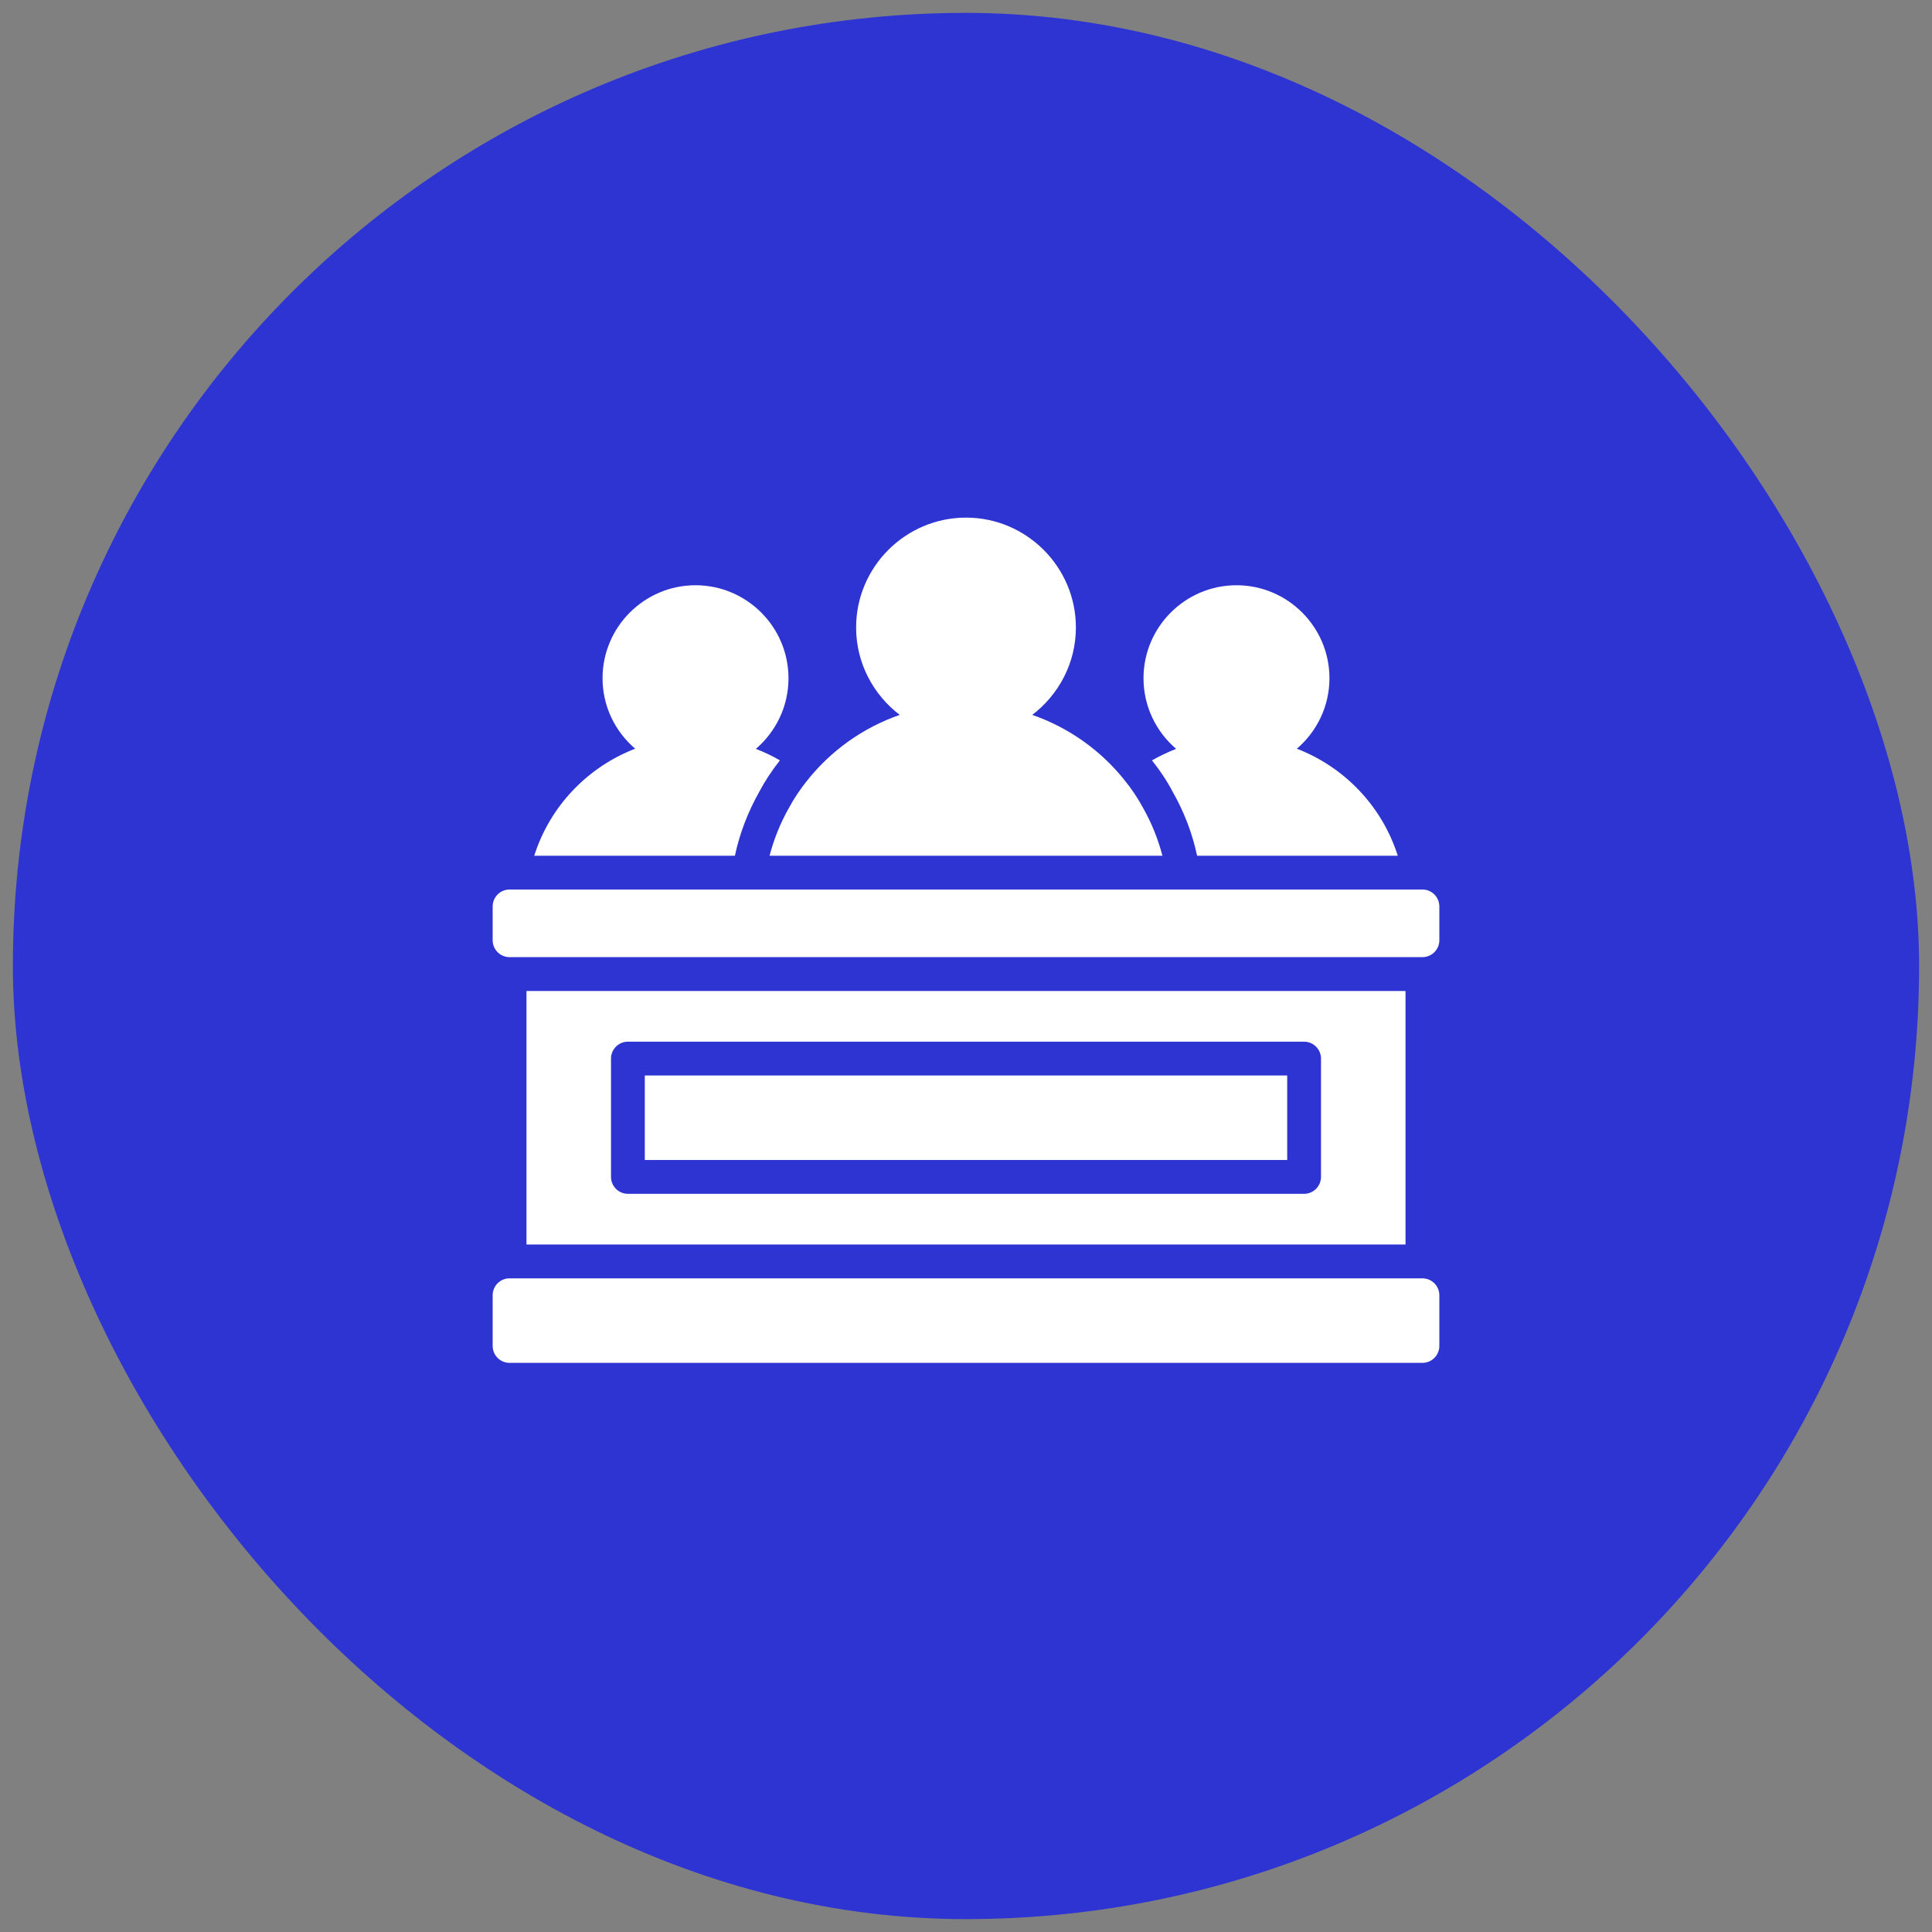
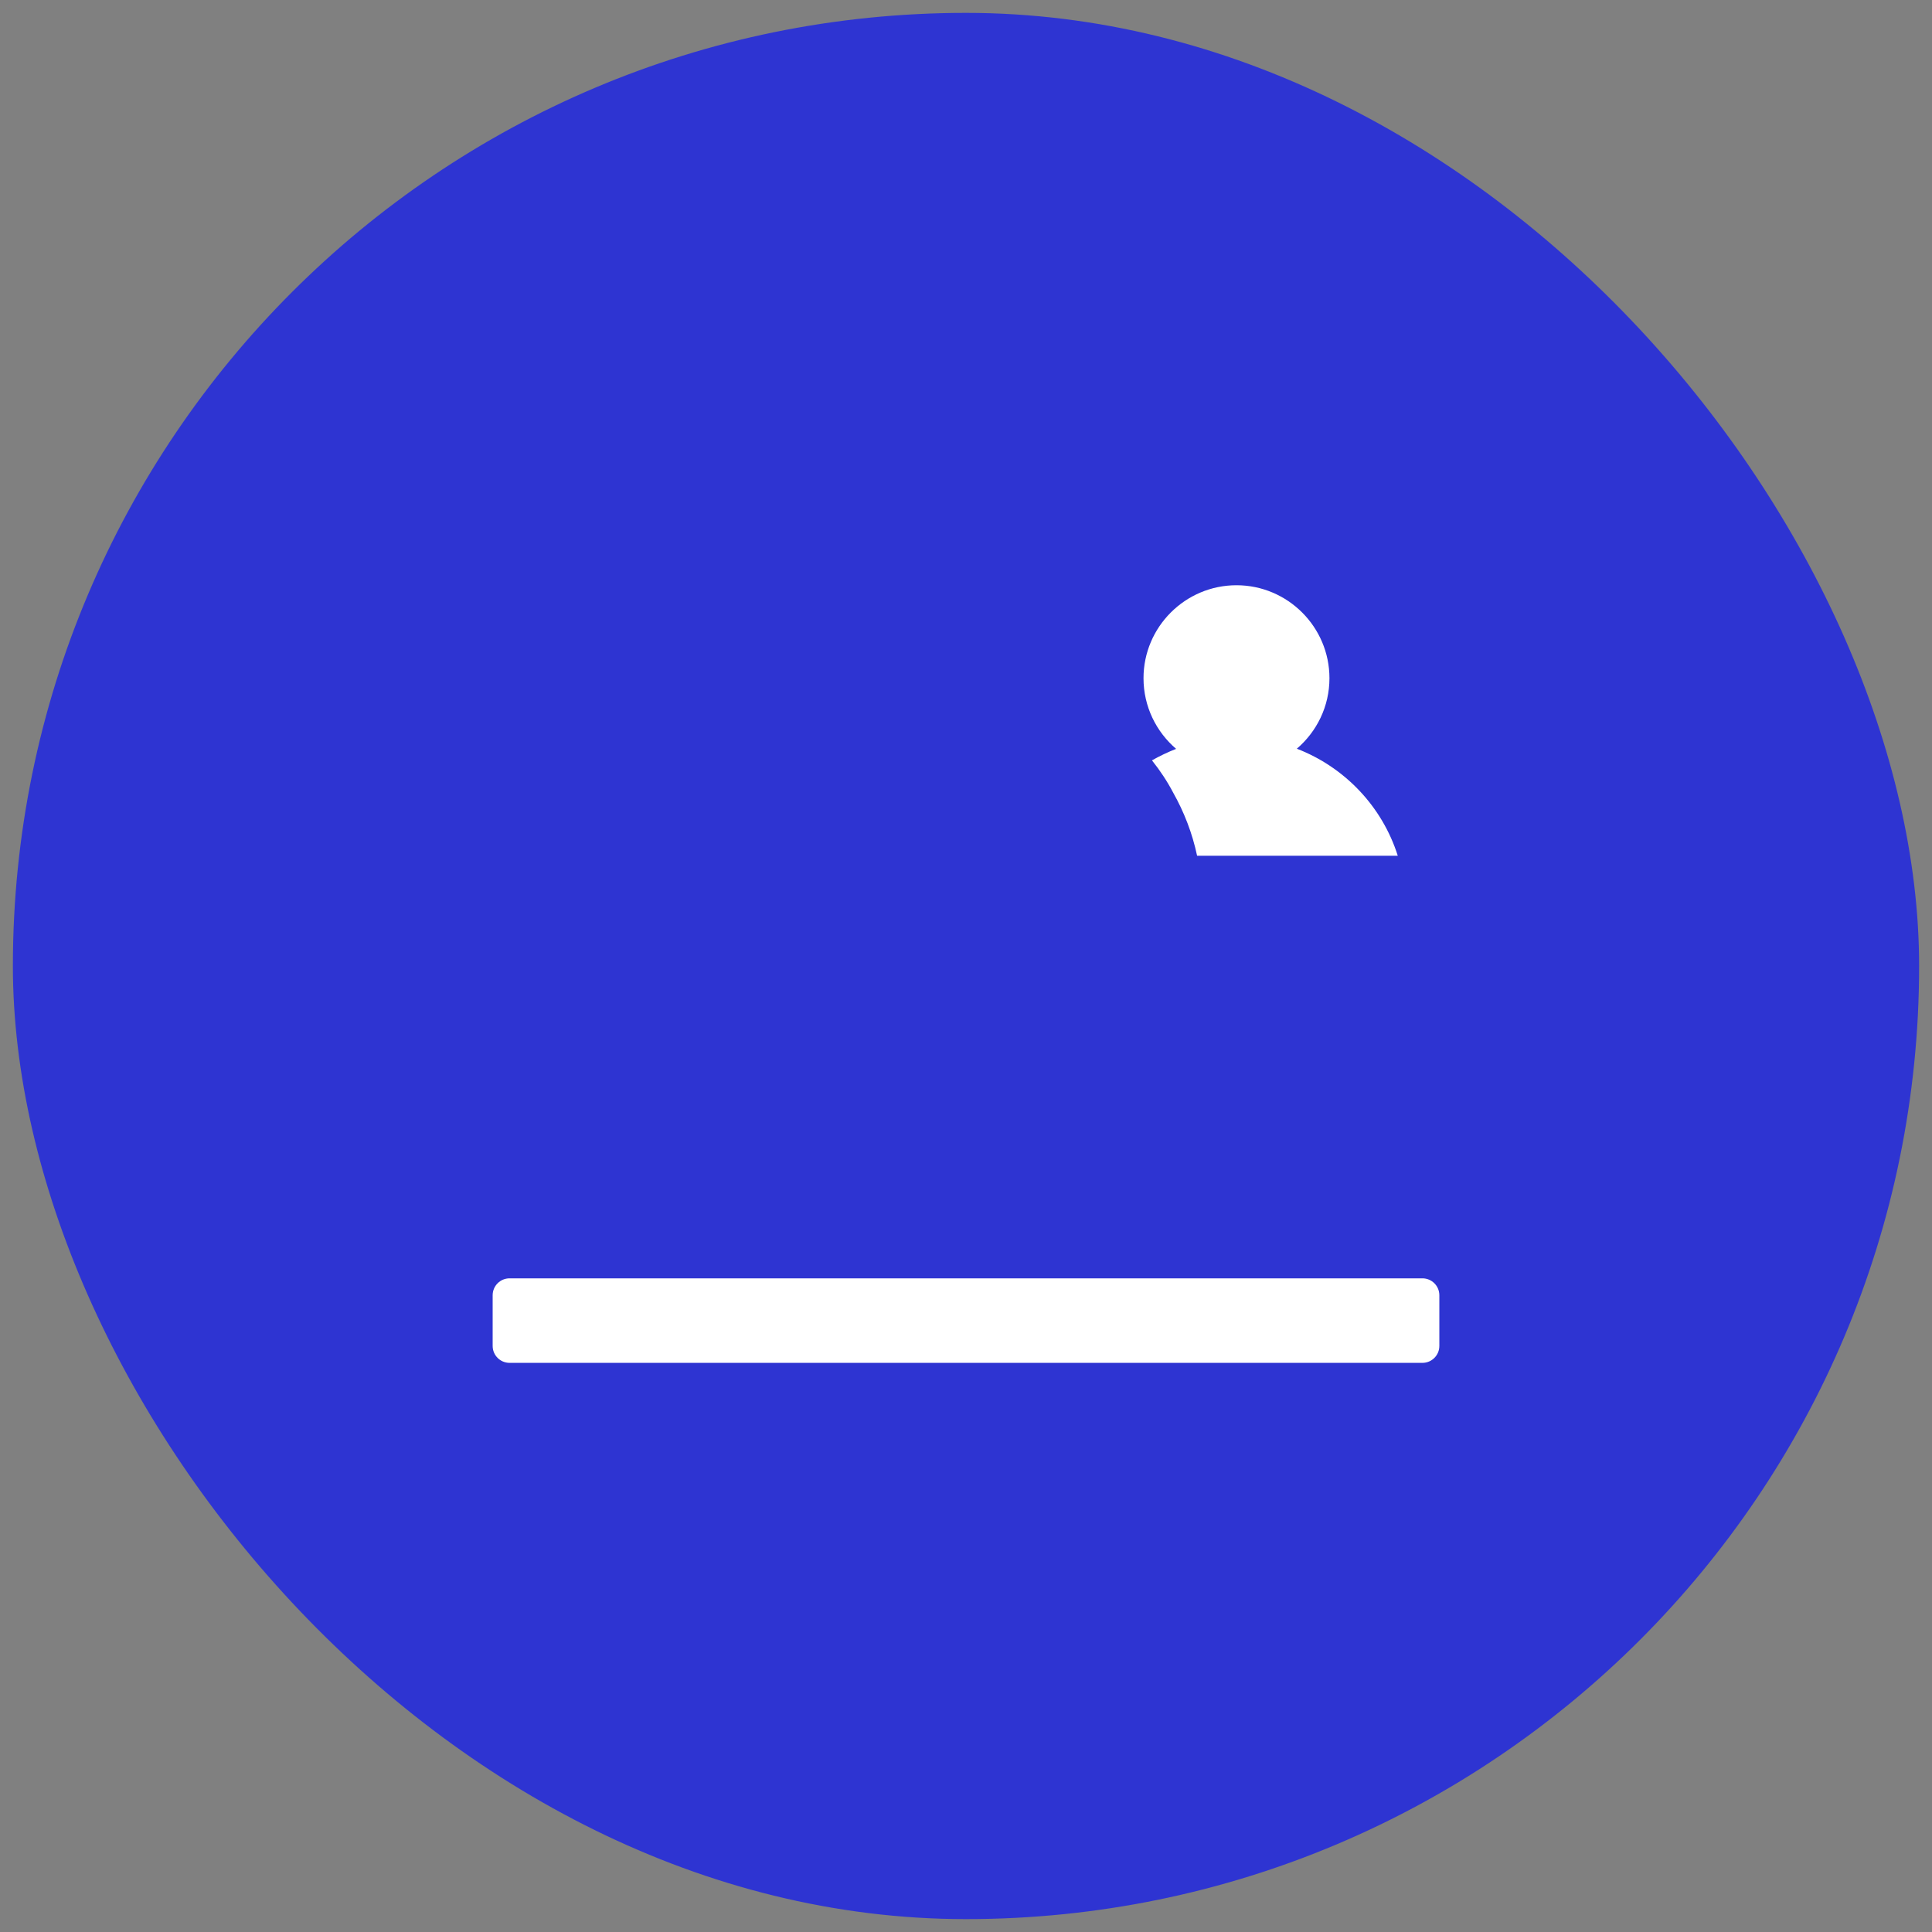
<svg xmlns="http://www.w3.org/2000/svg" width="75" height="75" viewBox="0 0 75 75" fill="none">
  <rect x="0" y="0" width="75" height="75" fill="#808080" stroke="none" />
  <rect x="0.5" y="0.5" width="74" height="74" rx="37" fill="#2E34D2" />
  <path d="M55.219 49.625H19.781C19.419 49.625 19.125 49.919 19.125 50.281V52.25C19.125 52.612 19.419 52.906 19.781 52.906H55.219C55.581 52.906 55.875 52.612 55.875 52.25V50.281C55.875 49.919 55.581 49.625 55.219 49.625Z" fill="white" />
-   <path d="M25.031 41.75H49.969V45.031H25.031V41.75Z" fill="white" />
-   <path d="M20.438 38.469V48.312H54.562V38.469H20.438ZM51.281 45.688C51.281 46.048 50.986 46.344 50.625 46.344H24.375C24.014 46.344 23.719 46.048 23.719 45.688V41.094C23.719 40.733 24.014 40.438 24.375 40.438H50.625C50.986 40.438 51.281 40.733 51.281 41.094V45.688Z" fill="white" />
-   <path d="M55.219 34.531H19.781C19.419 34.531 19.125 34.825 19.125 35.188V36.5C19.125 36.862 19.419 37.156 19.781 37.156H55.219C55.581 37.156 55.875 36.862 55.875 36.5V35.188C55.875 34.825 55.581 34.531 55.219 34.531Z" fill="white" />
  <path d="M45.657 29.071C45.336 29.196 45.021 29.347 44.719 29.517C45.034 29.911 45.316 30.338 45.539 30.764C45.972 31.532 46.287 32.352 46.471 33.219H54.261C53.657 31.309 52.2 29.78 50.343 29.065C51.117 28.402 51.609 27.424 51.609 26.328C51.609 24.34 49.989 22.719 48 22.719C46.011 22.719 44.391 24.34 44.391 26.328C44.391 27.424 44.883 28.408 45.657 29.071Z" fill="white" />
-   <path d="M29.474 30.738C29.684 30.338 29.96 29.918 30.275 29.517C29.973 29.34 29.664 29.196 29.343 29.071C30.117 28.408 30.609 27.424 30.609 26.328C30.609 24.34 28.988 22.719 27 22.719C25.012 22.719 23.391 24.34 23.391 26.328C23.391 27.424 23.883 28.402 24.657 29.065C22.8 29.78 21.343 31.309 20.739 33.219H28.529C28.713 32.352 29.034 31.519 29.474 30.738Z" fill="white" />
-   <path d="M45.126 33.219C44.955 32.569 44.706 31.952 44.384 31.381C44.174 30.988 43.925 30.62 43.649 30.279C42.73 29.13 41.49 28.244 40.072 27.752C41.096 26.971 41.766 25.744 41.766 24.359C41.766 22.01 39.849 20.094 37.5 20.094C35.151 20.094 33.234 22.01 33.234 24.359C33.234 25.744 33.904 26.971 34.928 27.752C33.51 28.244 32.27 29.13 31.351 30.279C31.075 30.62 30.826 30.988 30.616 31.381C30.294 31.952 30.045 32.569 29.874 33.219H45.126Z" fill="white" />
</svg>